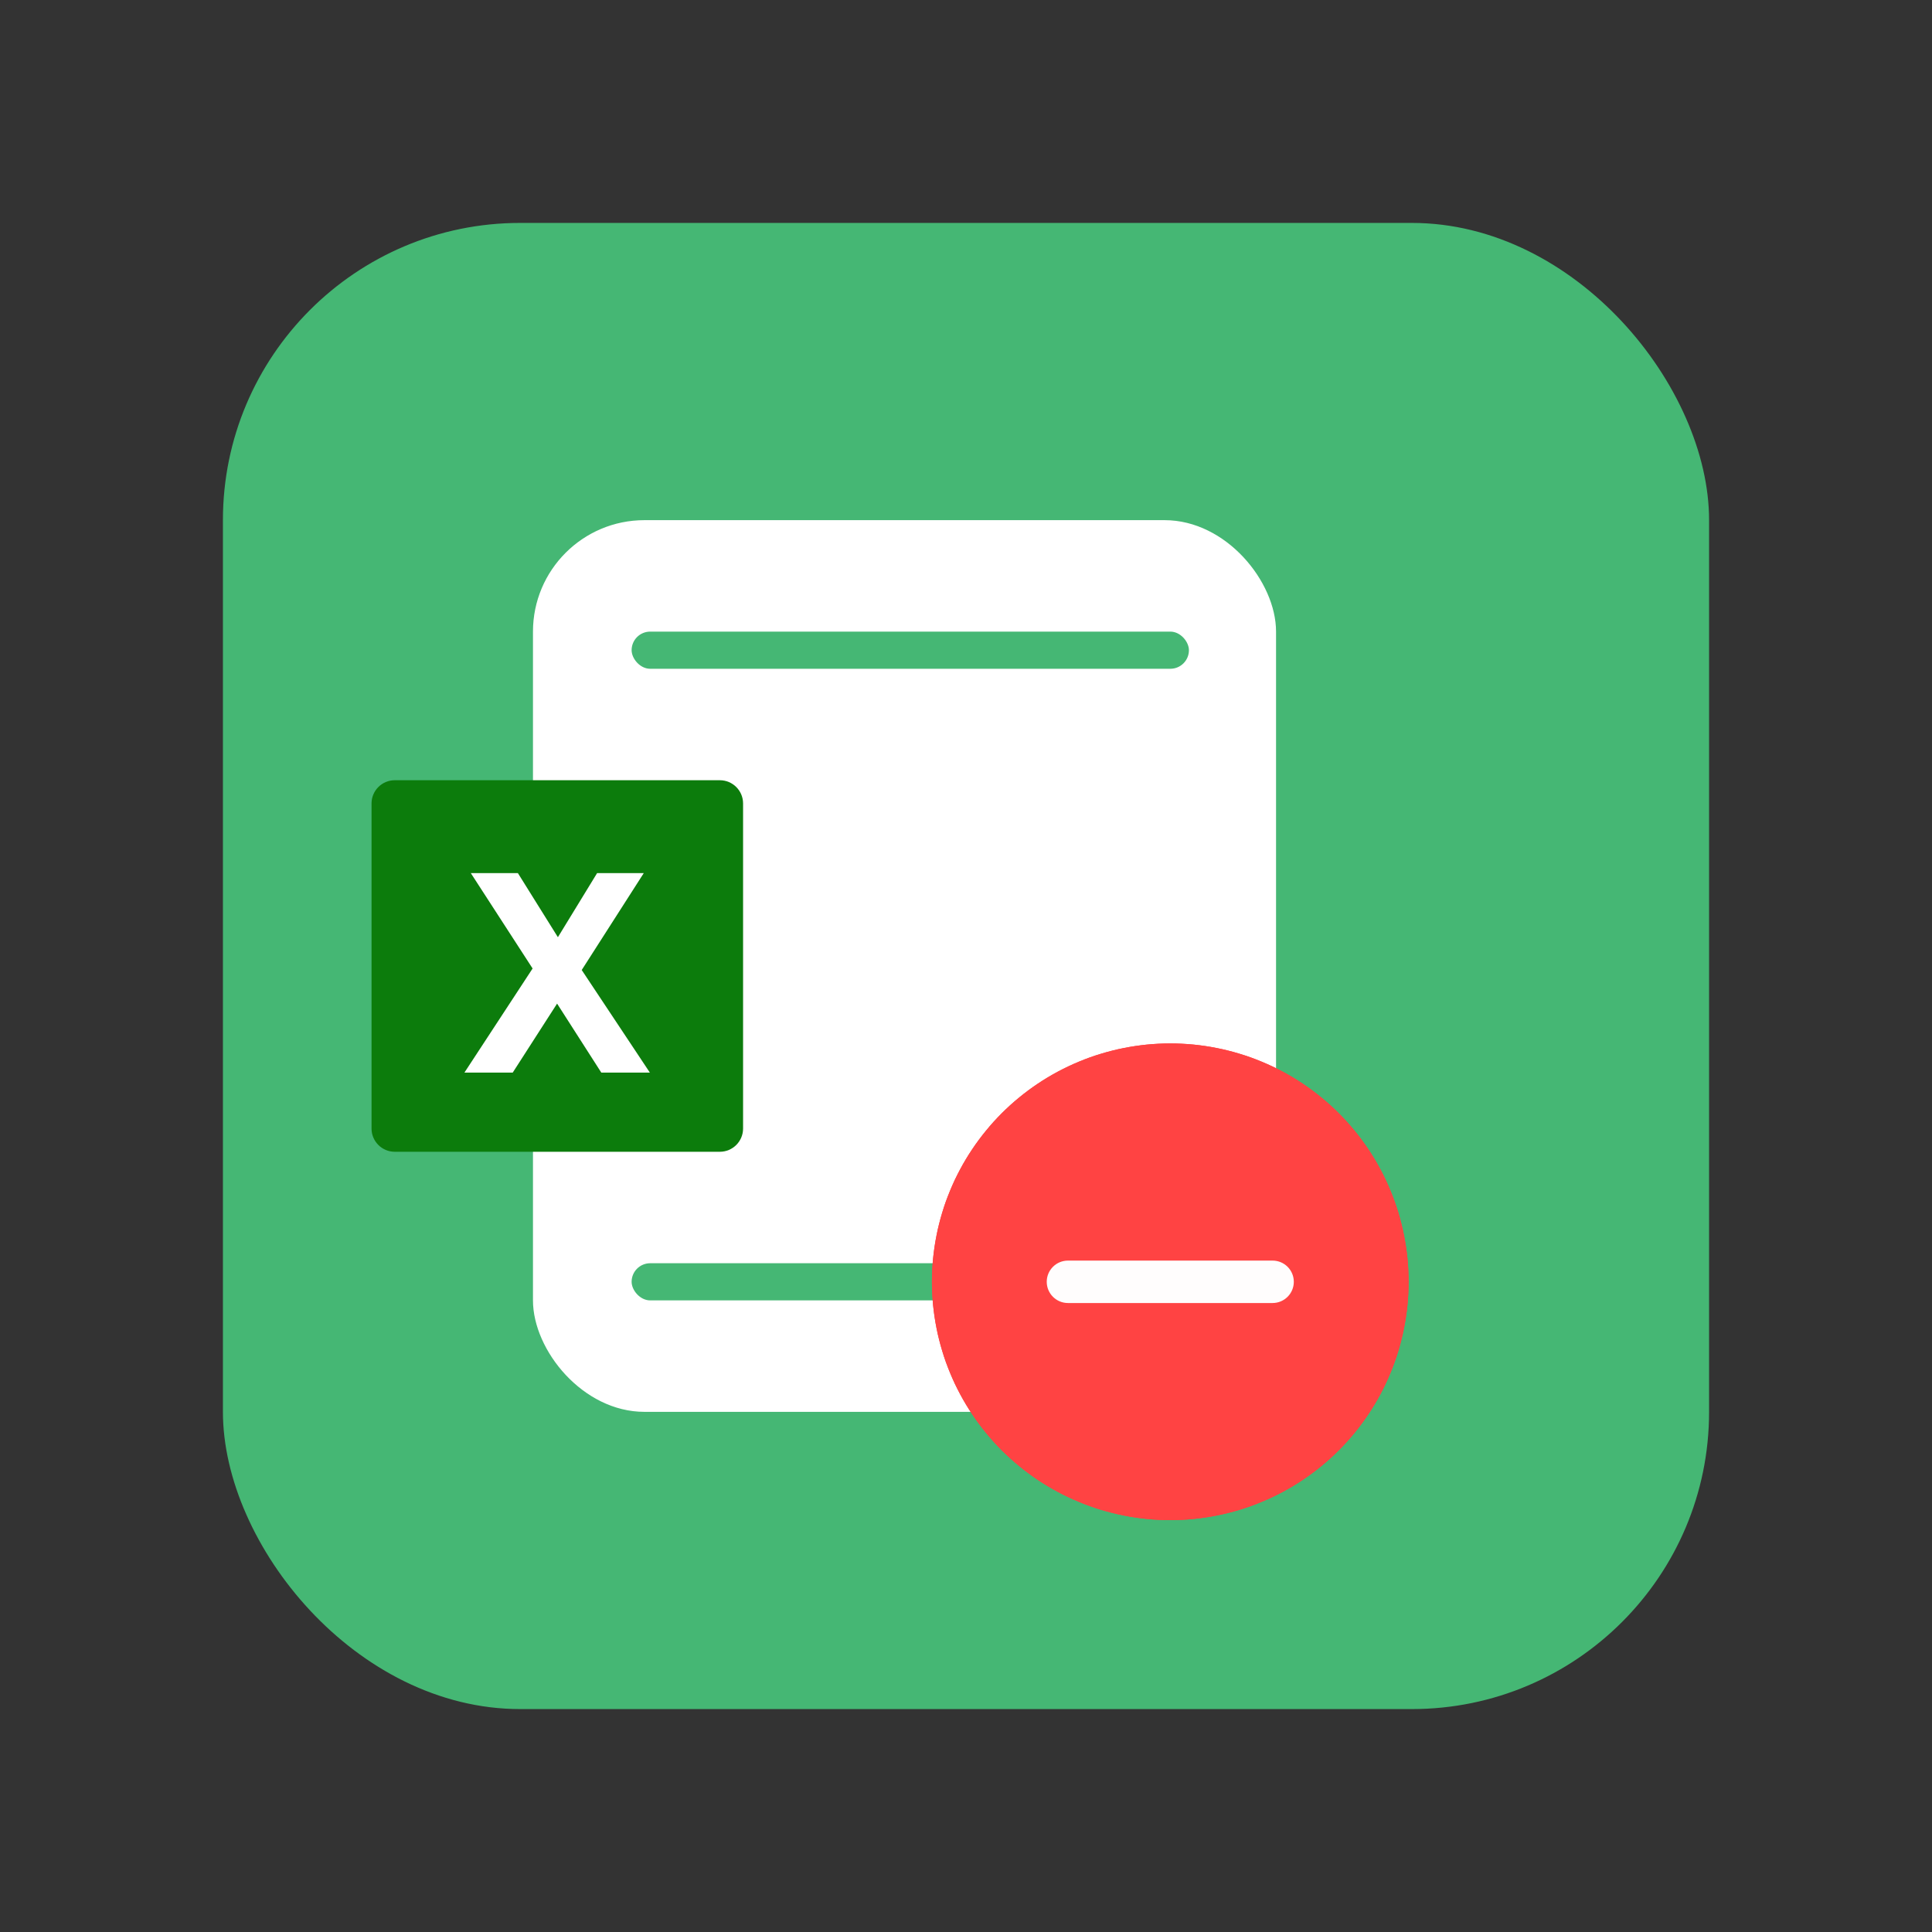
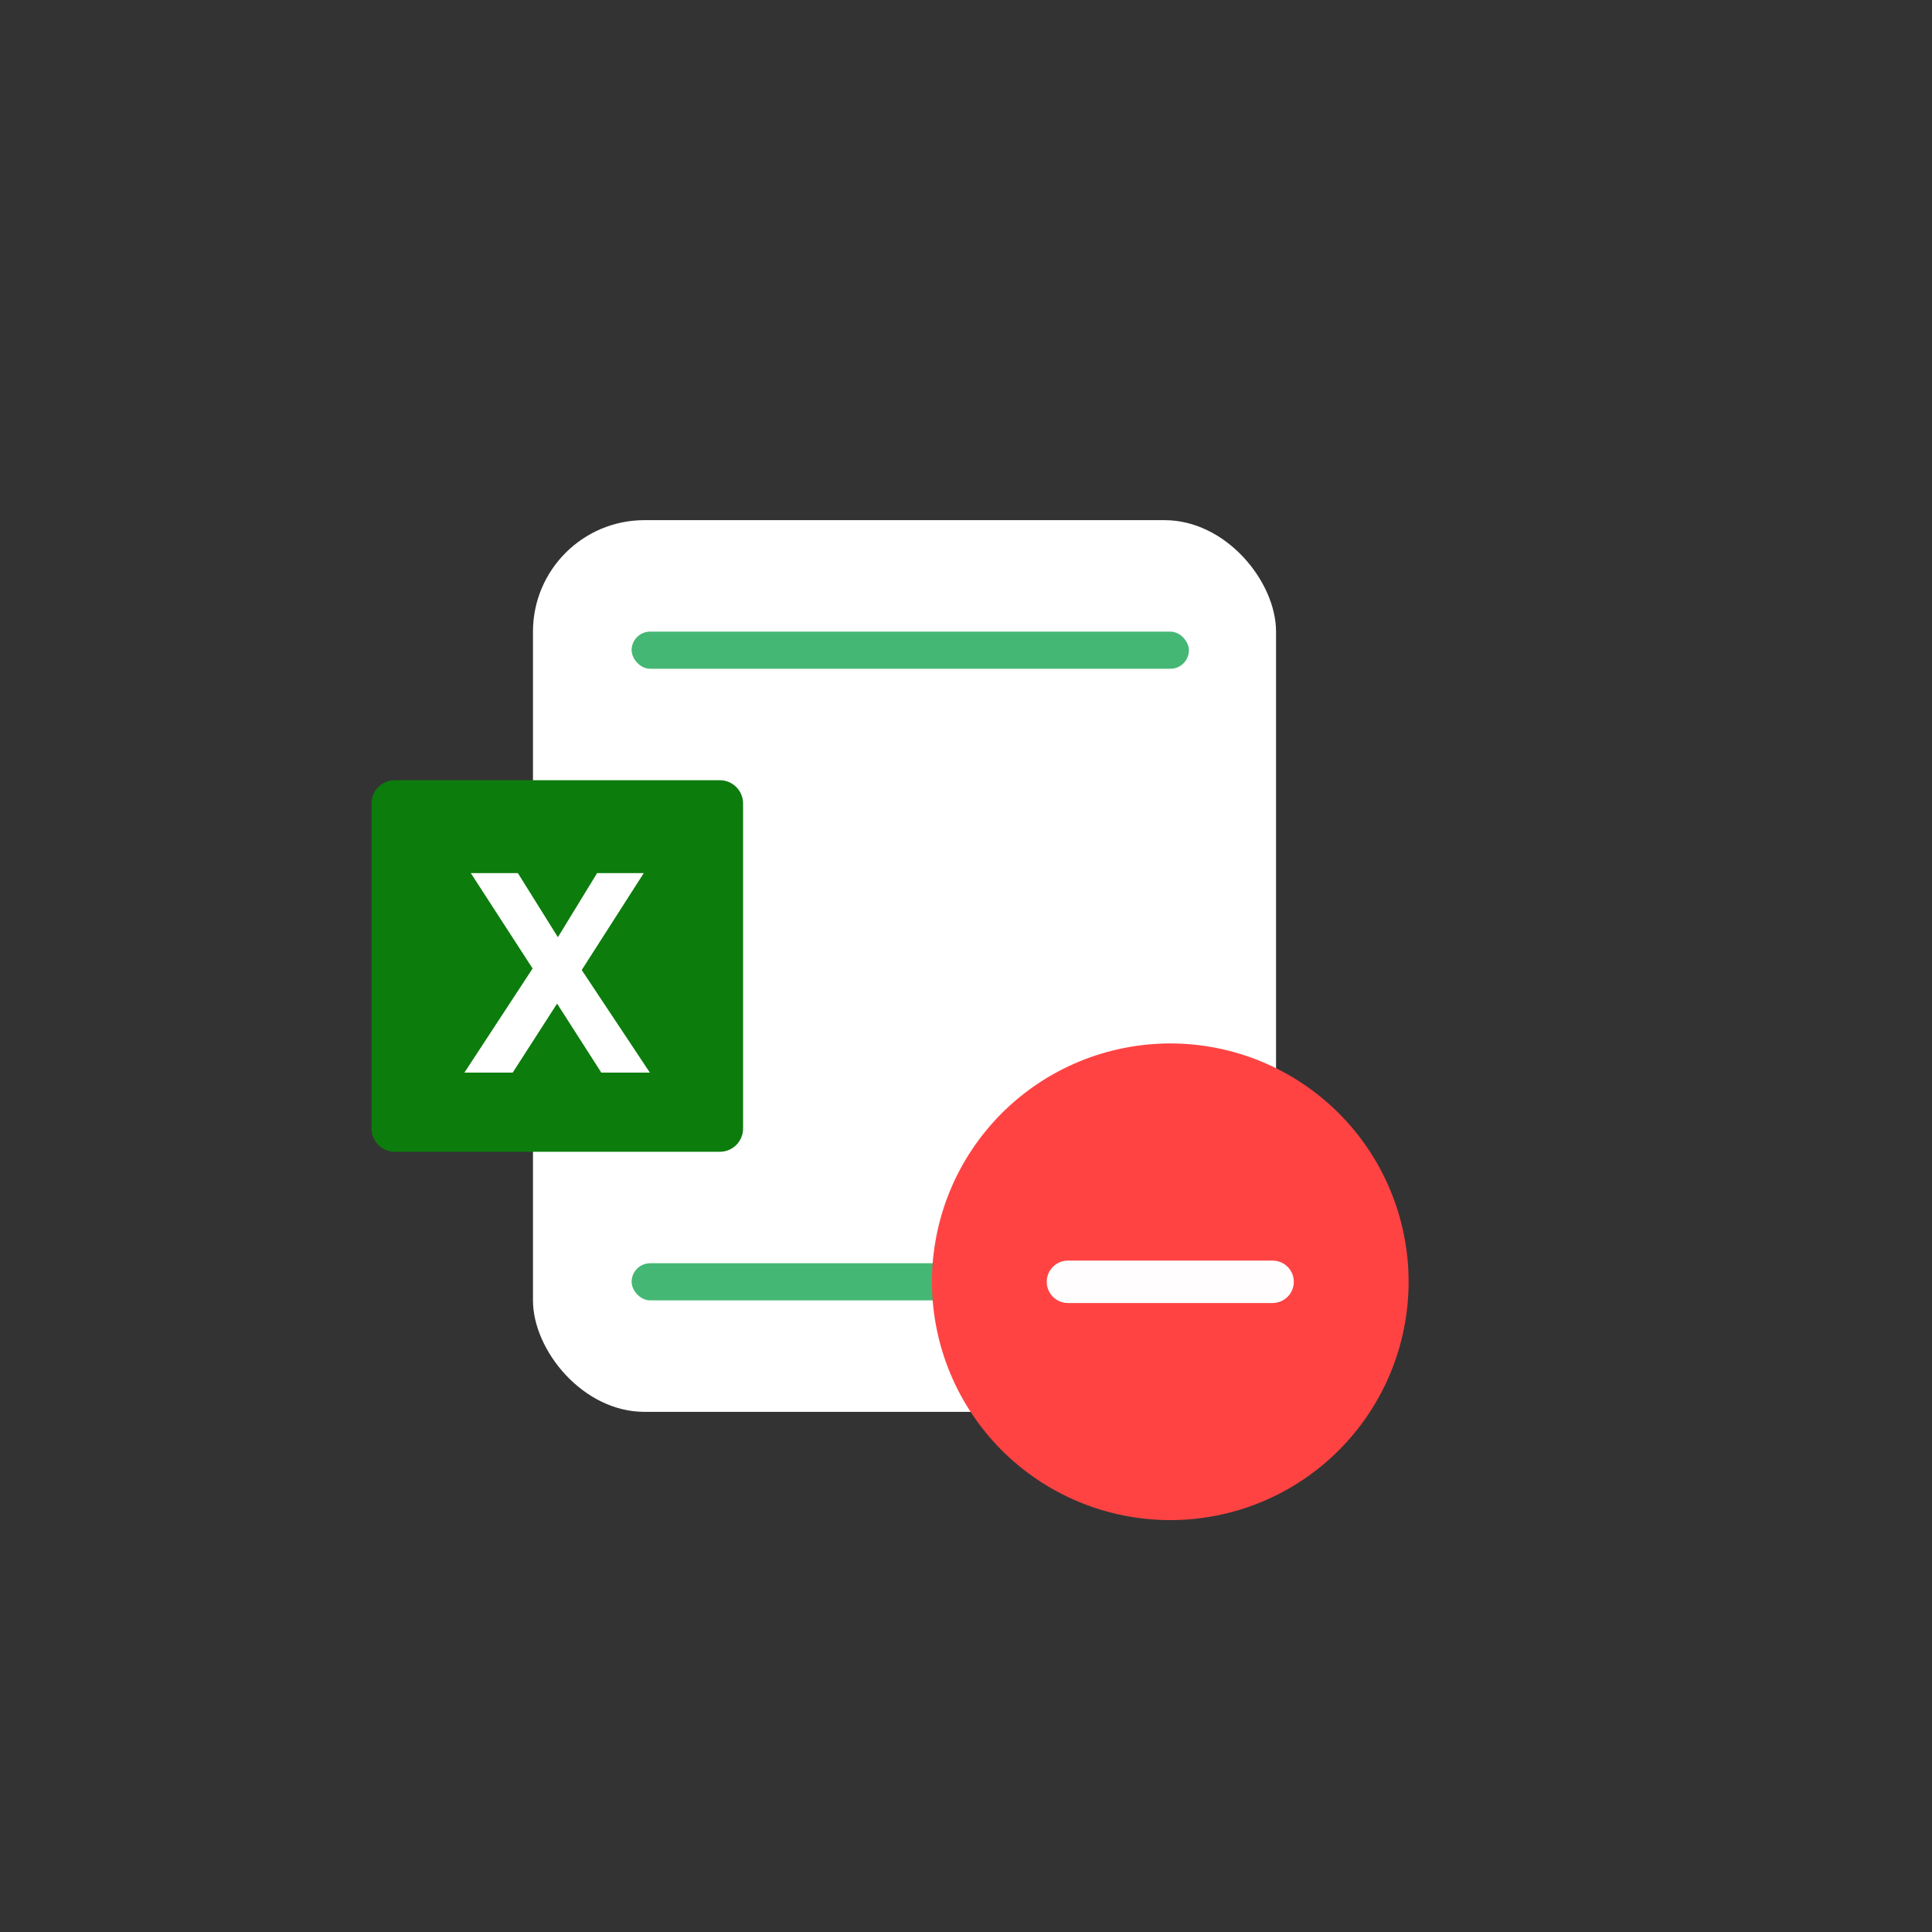
<svg xmlns="http://www.w3.org/2000/svg" fill="none" version="1.1" width="52" height="52" viewBox="0 0 52 52">
  <rect x="0" y="0" width="52" height="52" fill="#333333" stroke="none" />
  <defs>
    <clipPath id="master_svg0_1_42251">
      <rect x="25" y="28" width="13" height="13" rx="0" />
    </clipPath>
    <clipPath id="master_svg1_1_42252">
-       <rect x="25" y="28" width="13" height="13" rx="0" />
-     </clipPath>
+       </clipPath>
  </defs>
  <g>
    <g style="opacity:0;">
-       <rect x="0" y="0" width="52" height="52" rx="5" fill="#FFC243" fill-opacity="1" />
-     </g>
+       </g>
    <g>
      <g>
-         <rect x="6" y="6" width="40" height="40" rx="8" fill="#45B774" fill-opacity="1" />
-       </g>
+         </g>
      <g>
        <g>
          <g>
            <rect x="14.345" y="14" width="20" height="24" rx="3" fill="#FFFFFF" fill-opacity="1" />
          </g>
          <g>
            <rect x="17" y="17" width="15" height="1" rx="0.5" fill="#45B774" fill-opacity="1" />
          </g>
          <g>
            <rect x="17" y="34" width="15" height="1" rx="0.5" fill="#45B774" fill-opacity="1" />
          </g>
          <g>
            <g>
              <path d="M10,21.625C10,21.28,10.28,21,10.625,21L19.375,21C19.72,21,20,21.28,20,21.625L20,30.375C20,30.72,19.72,31,19.375,31L10.625,31C10.28,31,10,30.72,10,30.375L10,21.625Z" fill="#0C7C0C" fill-opacity="1" style="mix-blend-mode:passthrough" />
            </g>
            <g>
              <path d="M12.5,28.869L14.335,26.067L12.672,23.5L13.939,23.5L15.016,25.225L16.071,23.5L17.327,23.5L15.657,26.108L17.491,28.869L16.184,28.869L14.994,27.012L13.8,28.869L12.5,28.869Z" fill="#FFFFFF" fill-opacity="1" style="mix-blend-mode:passthrough" />
            </g>
          </g>
          <g clip-path="url(#master_svg0_1_42251)">
            <g>
              <path d="M37.913,34.499Q37.913,34.657,37.905,34.814Q37.897,34.971,37.882,35.128Q37.866,35.285,37.843,35.44Q37.82,35.596,37.789,35.751Q37.759,35.905,37.72,36.058Q37.682,36.21,37.637,36.361Q37.591,36.512,37.538,36.66Q37.485,36.808,37.424,36.954Q37.364,37.099,37.297,37.242Q37.23,37.384,37.155,37.523Q37.081,37.662,37,37.797Q36.919,37.932,36.832,38.063Q36.744,38.194,36.65,38.32Q36.557,38.447,36.457,38.568Q36.357,38.69,36.251,38.807Q36.145,38.924,36.034,39.035Q35.923,39.146,35.806,39.252Q35.689,39.358,35.567,39.458Q35.446,39.558,35.319,39.651Q35.193,39.745,35.062,39.833Q34.931,39.92,34.796,40.001Q34.661,40.082,34.522,40.156Q34.383,40.231,34.241,40.298Q34.098,40.365,33.953,40.425Q33.807,40.486,33.659,40.539Q33.511,40.592,33.36,40.638Q33.21,40.683,33.057,40.721Q32.904,40.76,32.75,40.79Q32.595,40.821,32.439,40.844Q32.284,40.867,32.127,40.883Q31.97,40.898,31.813,40.906Q31.656,40.914,31.498,40.914Q31.341,40.914,31.183,40.906Q31.026,40.898,30.869,40.883Q30.713,40.867,30.557,40.844Q30.401,40.821,30.247,40.79Q30.092,40.76,29.94,40.721Q29.787,40.683,29.636,40.638Q29.485,40.592,29.337,40.539Q29.189,40.486,29.043,40.425Q28.898,40.365,28.756,40.298Q28.613,40.231,28.474,40.156Q28.335,40.082,28.2,40.001Q28.065,39.92,27.934,39.833Q27.803,39.745,27.677,39.651Q27.55,39.558,27.429,39.458Q27.307,39.358,27.19,39.252Q27.074,39.146,26.962,39.035Q26.851,38.924,26.745,38.807Q26.639,38.69,26.54,38.568Q26.44,38.447,26.346,38.32Q26.252,38.194,26.165,38.063Q26.077,37.932,25.996,37.797Q25.915,37.662,25.841,37.523Q25.767,37.384,25.699,37.242Q25.632,37.099,25.572,36.954Q25.512,36.808,25.458,36.66Q25.405,36.512,25.36,36.361Q25.314,36.21,25.276,36.058Q25.237,35.905,25.207,35.751Q25.176,35.596,25.153,35.44Q25.13,35.285,25.114,35.128Q25.099,34.971,25.091,34.814Q25.083,34.657,25.083,34.499Q25.083,34.342,25.091,34.184Q25.099,34.027,25.114,33.87Q25.13,33.714,25.153,33.558Q25.176,33.402,25.207,33.248Q25.237,33.093,25.276,32.94Q25.314,32.788,25.36,32.637Q25.405,32.486,25.458,32.338Q25.512,32.19,25.572,32.044Q25.632,31.899,25.699,31.756Q25.767,31.614,25.841,31.475Q25.915,31.336,25.996,31.201Q26.077,31.066,26.165,30.935Q26.252,30.804,26.346,30.678Q26.44,30.551,26.54,30.43Q26.639,30.308,26.745,30.191Q26.851,30.075,26.962,29.963Q27.074,29.852,27.19,29.746Q27.307,29.64,27.429,29.541Q27.55,29.441,27.677,29.347Q27.803,29.253,27.934,29.166Q28.065,29.078,28.2,28.997Q28.335,28.916,28.474,28.842Q28.613,28.768,28.756,28.7Q28.898,28.633,29.043,28.573Q29.189,28.512,29.337,28.459Q29.485,28.406,29.636,28.361Q29.787,28.315,29.939,28.277Q30.092,28.238,30.247,28.208Q30.401,28.177,30.557,28.154Q30.713,28.131,30.869,28.115Q31.026,28.1,31.183,28.092Q31.341,28.084,31.498,28.084Q31.656,28.084,31.813,28.092Q31.97,28.1,32.127,28.115Q32.284,28.131,32.439,28.154Q32.595,28.177,32.75,28.208Q32.904,28.238,33.057,28.277Q33.21,28.315,33.36,28.361Q33.511,28.406,33.659,28.459Q33.807,28.512,33.953,28.573Q34.098,28.633,34.241,28.7Q34.383,28.768,34.522,28.842Q34.661,28.916,34.796,28.997Q34.931,29.078,35.062,29.166Q35.193,29.253,35.319,29.347Q35.446,29.441,35.567,29.541Q35.689,29.64,35.806,29.746Q35.923,29.852,36.034,29.963Q36.145,30.075,36.251,30.191Q36.357,30.308,36.457,30.43Q36.557,30.551,36.65,30.678Q36.744,30.804,36.832,30.935Q36.919,31.066,37,31.201Q37.081,31.336,37.155,31.475Q37.23,31.614,37.297,31.756Q37.364,31.899,37.424,32.044Q37.485,32.19,37.538,32.338Q37.591,32.486,37.637,32.637Q37.682,32.788,37.72,32.94Q37.759,33.093,37.789,33.248Q37.82,33.402,37.843,33.558Q37.866,33.714,37.882,33.87Q37.897,34.027,37.905,34.184Q37.913,34.342,37.913,34.499Z" fill="#FF4343" fill-opacity="1" style="mix-blend-mode:passthrough" />
            </g>
            <g>
              <path d="M34.251,35.071L28.744,35.071C28.429,35.071,28.173,34.815,28.173,34.5C28.173,34.184,28.429,33.929,28.744,33.929L34.252,33.929C34.567,33.929,34.823,34.184,34.823,34.5C34.823,34.815,34.567,35.071,34.251,35.071Z" fill="#FFFDFD" fill-opacity="1" style="mix-blend-mode:passthrough" />
            </g>
            <g clip-path="url(#master_svg1_1_42252)">
              <g>
                <path d="M37.913,34.499Q37.913,34.657,37.905,34.814Q37.897,34.971,37.882,35.128Q37.866,35.285,37.843,35.44Q37.82,35.596,37.789,35.751Q37.759,35.905,37.72,36.058Q37.682,36.21,37.637,36.361Q37.591,36.512,37.538,36.66Q37.485,36.808,37.424,36.954Q37.364,37.099,37.297,37.242Q37.23,37.384,37.155,37.523Q37.081,37.662,37,37.797Q36.919,37.932,36.832,38.063Q36.744,38.194,36.65,38.32Q36.557,38.447,36.457,38.568Q36.357,38.69,36.251,38.807Q36.145,38.924,36.034,39.035Q35.923,39.146,35.806,39.252Q35.689,39.358,35.567,39.458Q35.446,39.558,35.319,39.651Q35.193,39.745,35.062,39.833Q34.931,39.92,34.796,40.001Q34.661,40.082,34.522,40.156Q34.383,40.231,34.241,40.298Q34.098,40.365,33.953,40.425Q33.807,40.486,33.659,40.539Q33.511,40.592,33.36,40.638Q33.21,40.683,33.057,40.721Q32.904,40.76,32.75,40.79Q32.595,40.821,32.439,40.844Q32.284,40.867,32.127,40.883Q31.97,40.898,31.813,40.906Q31.656,40.914,31.498,40.914Q31.341,40.914,31.183,40.906Q31.026,40.898,30.869,40.883Q30.713,40.867,30.557,40.844Q30.401,40.821,30.247,40.79Q30.092,40.76,29.94,40.721Q29.787,40.683,29.636,40.638Q29.485,40.592,29.337,40.539Q29.189,40.486,29.043,40.425Q28.898,40.365,28.756,40.298Q28.613,40.231,28.474,40.156Q28.335,40.082,28.2,40.001Q28.065,39.92,27.934,39.833Q27.803,39.745,27.677,39.651Q27.55,39.558,27.429,39.458Q27.307,39.358,27.19,39.252Q27.074,39.146,26.962,39.035Q26.851,38.924,26.745,38.807Q26.639,38.69,26.54,38.568Q26.44,38.447,26.346,38.32Q26.252,38.194,26.165,38.063Q26.077,37.932,25.996,37.797Q25.915,37.662,25.841,37.523Q25.767,37.384,25.699,37.242Q25.632,37.099,25.572,36.954Q25.512,36.808,25.458,36.66Q25.405,36.512,25.36,36.361Q25.314,36.21,25.276,36.058Q25.237,35.905,25.207,35.751Q25.176,35.596,25.153,35.44Q25.13,35.285,25.114,35.128Q25.099,34.971,25.091,34.814Q25.083,34.657,25.083,34.499Q25.083,34.342,25.091,34.184Q25.099,34.027,25.114,33.87Q25.13,33.714,25.153,33.558Q25.176,33.402,25.207,33.248Q25.237,33.093,25.276,32.94Q25.314,32.788,25.36,32.637Q25.405,32.486,25.458,32.338Q25.512,32.19,25.572,32.044Q25.632,31.899,25.699,31.756Q25.767,31.614,25.841,31.475Q25.915,31.336,25.996,31.201Q26.077,31.066,26.165,30.935Q26.252,30.804,26.346,30.678Q26.44,30.551,26.54,30.43Q26.639,30.308,26.745,30.191Q26.851,30.075,26.962,29.963Q27.074,29.852,27.19,29.746Q27.307,29.64,27.429,29.541Q27.55,29.441,27.677,29.347Q27.803,29.253,27.934,29.166Q28.065,29.078,28.2,28.997Q28.335,28.916,28.474,28.842Q28.613,28.768,28.756,28.7Q28.898,28.633,29.043,28.573Q29.189,28.512,29.337,28.459Q29.485,28.406,29.636,28.361Q29.787,28.315,29.939,28.277Q30.092,28.238,30.247,28.208Q30.401,28.177,30.557,28.154Q30.713,28.131,30.869,28.115Q31.026,28.1,31.183,28.092Q31.341,28.084,31.498,28.084Q31.656,28.084,31.813,28.092Q31.97,28.1,32.127,28.115Q32.284,28.131,32.439,28.154Q32.595,28.177,32.75,28.208Q32.904,28.238,33.057,28.277Q33.21,28.315,33.36,28.361Q33.511,28.406,33.659,28.459Q33.807,28.512,33.953,28.573Q34.098,28.633,34.241,28.7Q34.383,28.768,34.522,28.842Q34.661,28.916,34.796,28.997Q34.931,29.078,35.062,29.166Q35.193,29.253,35.319,29.347Q35.446,29.441,35.567,29.541Q35.689,29.64,35.806,29.746Q35.923,29.852,36.034,29.963Q36.145,30.075,36.251,30.191Q36.357,30.308,36.457,30.43Q36.557,30.551,36.65,30.678Q36.744,30.804,36.832,30.935Q36.919,31.066,37,31.201Q37.081,31.336,37.155,31.475Q37.23,31.614,37.297,31.756Q37.364,31.899,37.424,32.044Q37.485,32.19,37.538,32.338Q37.591,32.486,37.637,32.637Q37.682,32.788,37.72,32.94Q37.759,33.093,37.789,33.248Q37.82,33.402,37.843,33.558Q37.866,33.714,37.882,33.87Q37.897,34.027,37.905,34.184Q37.913,34.342,37.913,34.499Z" fill="#FF4343" fill-opacity="1" style="mix-blend-mode:passthrough" />
              </g>
              <g>
                <path d="M34.251,35.071L28.744,35.071C28.429,35.071,28.173,34.815,28.173,34.5C28.173,34.184,28.429,33.929,28.744,33.929L34.252,33.929C34.567,33.929,34.823,34.184,34.823,34.5C34.823,34.815,34.567,35.071,34.251,35.071Z" fill="#FFFDFD" fill-opacity="1" style="mix-blend-mode:passthrough" />
              </g>
            </g>
          </g>
        </g>
      </g>
    </g>
  </g>
</svg>